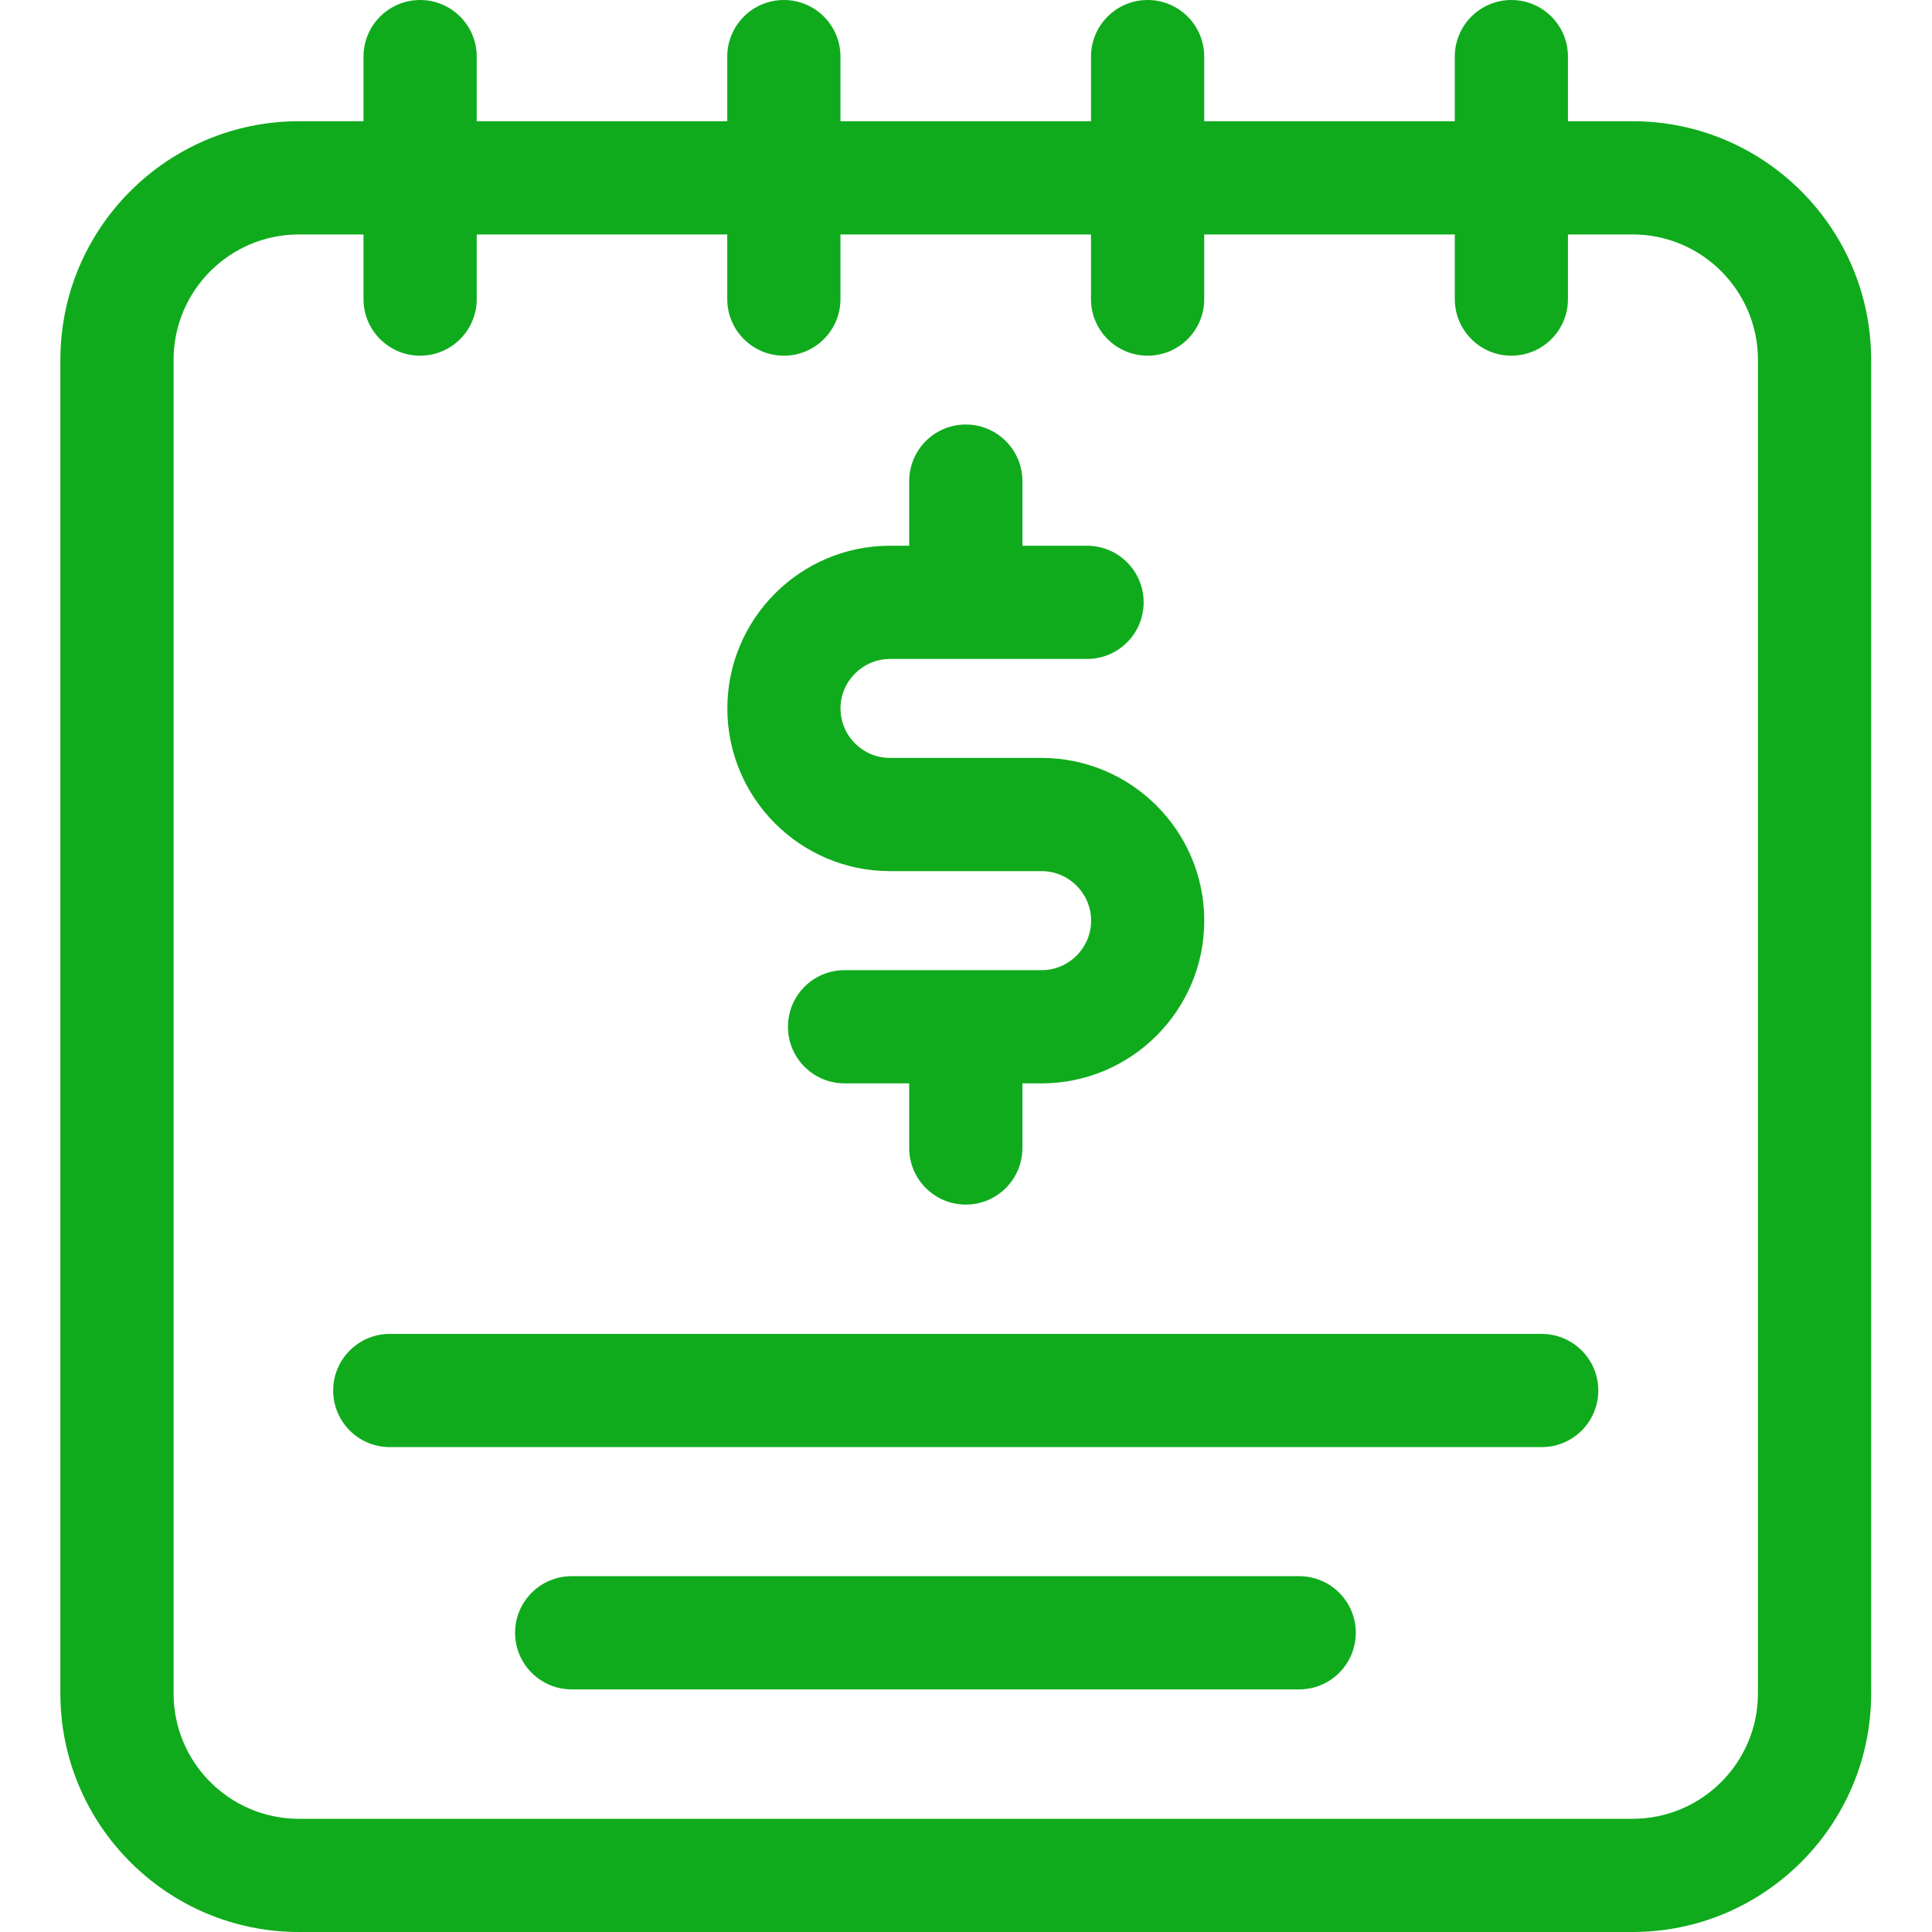
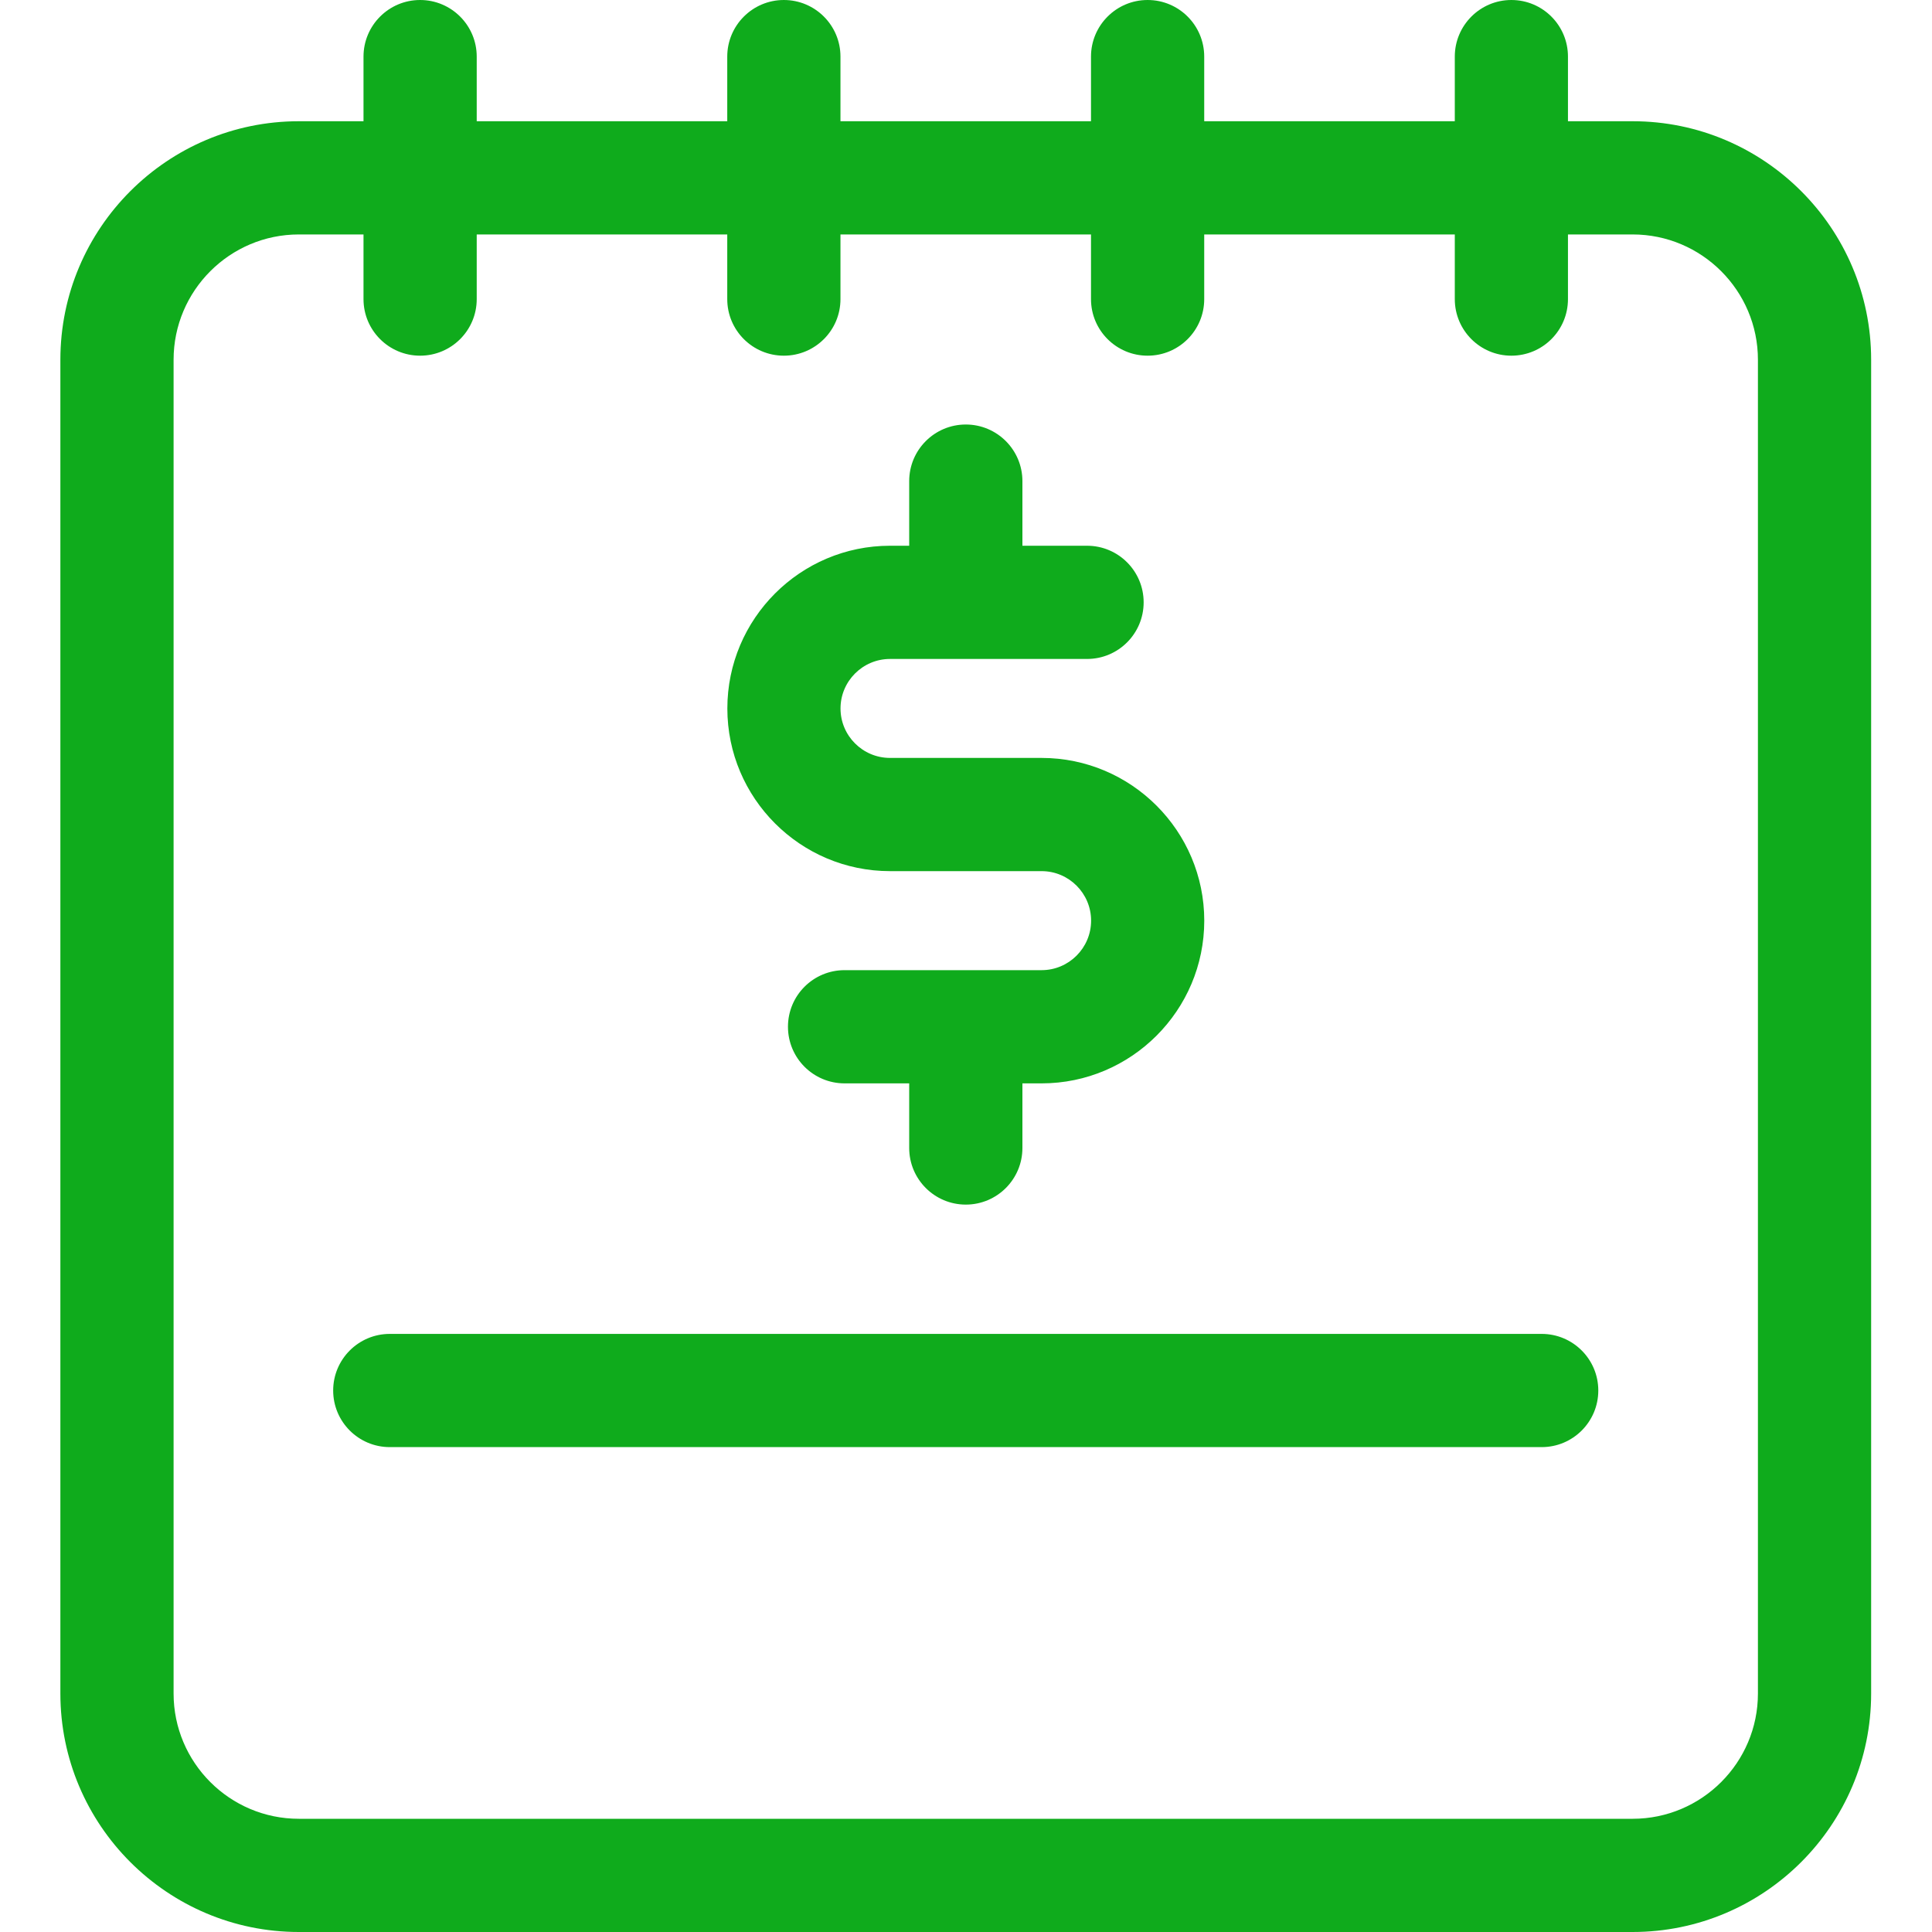
<svg xmlns="http://www.w3.org/2000/svg" width="40" height="40" viewBox="0 0 40 40" fill="none">
  <path d="M31.919 27.617H8.07C7.423 27.617 6.898 28.142 6.898 28.789C6.898 29.436 7.423 29.961 8.07 29.961H31.919C32.566 29.961 33.091 29.436 33.091 28.789C33.091 28.142 32.566 27.617 31.919 27.617Z" fill="#0FAB1C" />
-   <path d="M26.898 32.633H11.836C11.189 32.633 10.664 33.157 10.664 33.805C10.664 34.452 11.189 34.977 11.836 34.977H26.898C27.546 34.977 28.07 34.452 28.07 33.805C28.07 33.157 27.546 32.633 26.898 32.633Z" fill="#0FAB1C" />
  <path d="M33.802 2.51H32.463V1.172C32.463 0.525 31.939 0 31.291 0C30.645 0 30.12 0.525 30.12 1.172V2.51H24.932V1.172C24.932 0.525 24.408 0 23.76 0C23.113 0 22.588 0.525 22.588 1.172V2.51H17.401V1.172C17.401 0.525 16.876 0 16.229 0C15.582 0 15.057 0.525 15.057 1.172V2.51H9.87V1.172C9.87 0.525 9.345 0 8.698 0C8.051 0 7.526 0.525 7.526 1.172V2.51H6.187C3.465 2.51 1.25 4.725 1.25 7.448V35.063C1.25 37.785 3.465 40 6.187 40H33.802C36.525 40 38.74 37.785 38.74 35.063V7.448C38.74 4.725 36.525 2.51 33.802 2.51ZM36.396 35.063C36.396 36.493 35.232 37.656 33.802 37.656H6.187C4.757 37.656 3.594 36.493 3.594 35.063V7.448C3.594 6.018 4.757 4.854 6.187 4.854H7.526V6.193C7.526 6.84 8.051 7.364 8.698 7.364C9.345 7.364 9.87 6.84 9.87 6.193V4.854H15.057V6.193C15.057 6.84 15.582 7.364 16.229 7.364C16.876 7.364 17.401 6.84 17.401 6.193V4.854H22.588V6.193C22.588 6.84 23.113 7.364 23.76 7.364C24.408 7.364 24.932 6.84 24.932 6.193V4.854H30.12V6.193C30.12 6.84 30.645 7.364 31.291 7.364C31.939 7.364 32.463 6.84 32.463 6.193V4.854H33.802C35.232 4.854 36.396 6.018 36.396 7.448V35.063Z" fill="#0FAB1C" />
  <path d="M18.427 18.036H21.565C22.13 18.036 22.59 18.496 22.59 19.061C22.59 19.626 22.13 20.086 21.565 20.086H17.486C16.838 20.086 16.314 20.61 16.314 21.258C16.314 21.905 16.838 22.43 17.486 22.43H18.824V23.768C18.824 24.415 19.349 24.94 19.996 24.94C20.643 24.94 21.168 24.415 21.168 23.768V22.43H21.565C23.422 22.43 24.933 20.918 24.933 19.061C24.933 17.204 23.422 15.692 21.565 15.692H18.427C17.862 15.692 17.402 15.233 17.402 14.668C17.402 14.103 17.862 13.643 18.427 13.643H22.506C23.154 13.643 23.678 13.118 23.678 12.471C23.678 11.824 23.154 11.299 22.506 11.299H21.168V9.961C21.168 9.314 20.643 8.789 19.996 8.789C19.349 8.789 18.824 9.314 18.824 9.961V11.299H18.427C16.57 11.299 15.059 12.81 15.059 14.668C15.059 16.525 16.57 18.036 18.427 18.036Z" fill="#0FAB1C" />
</svg>